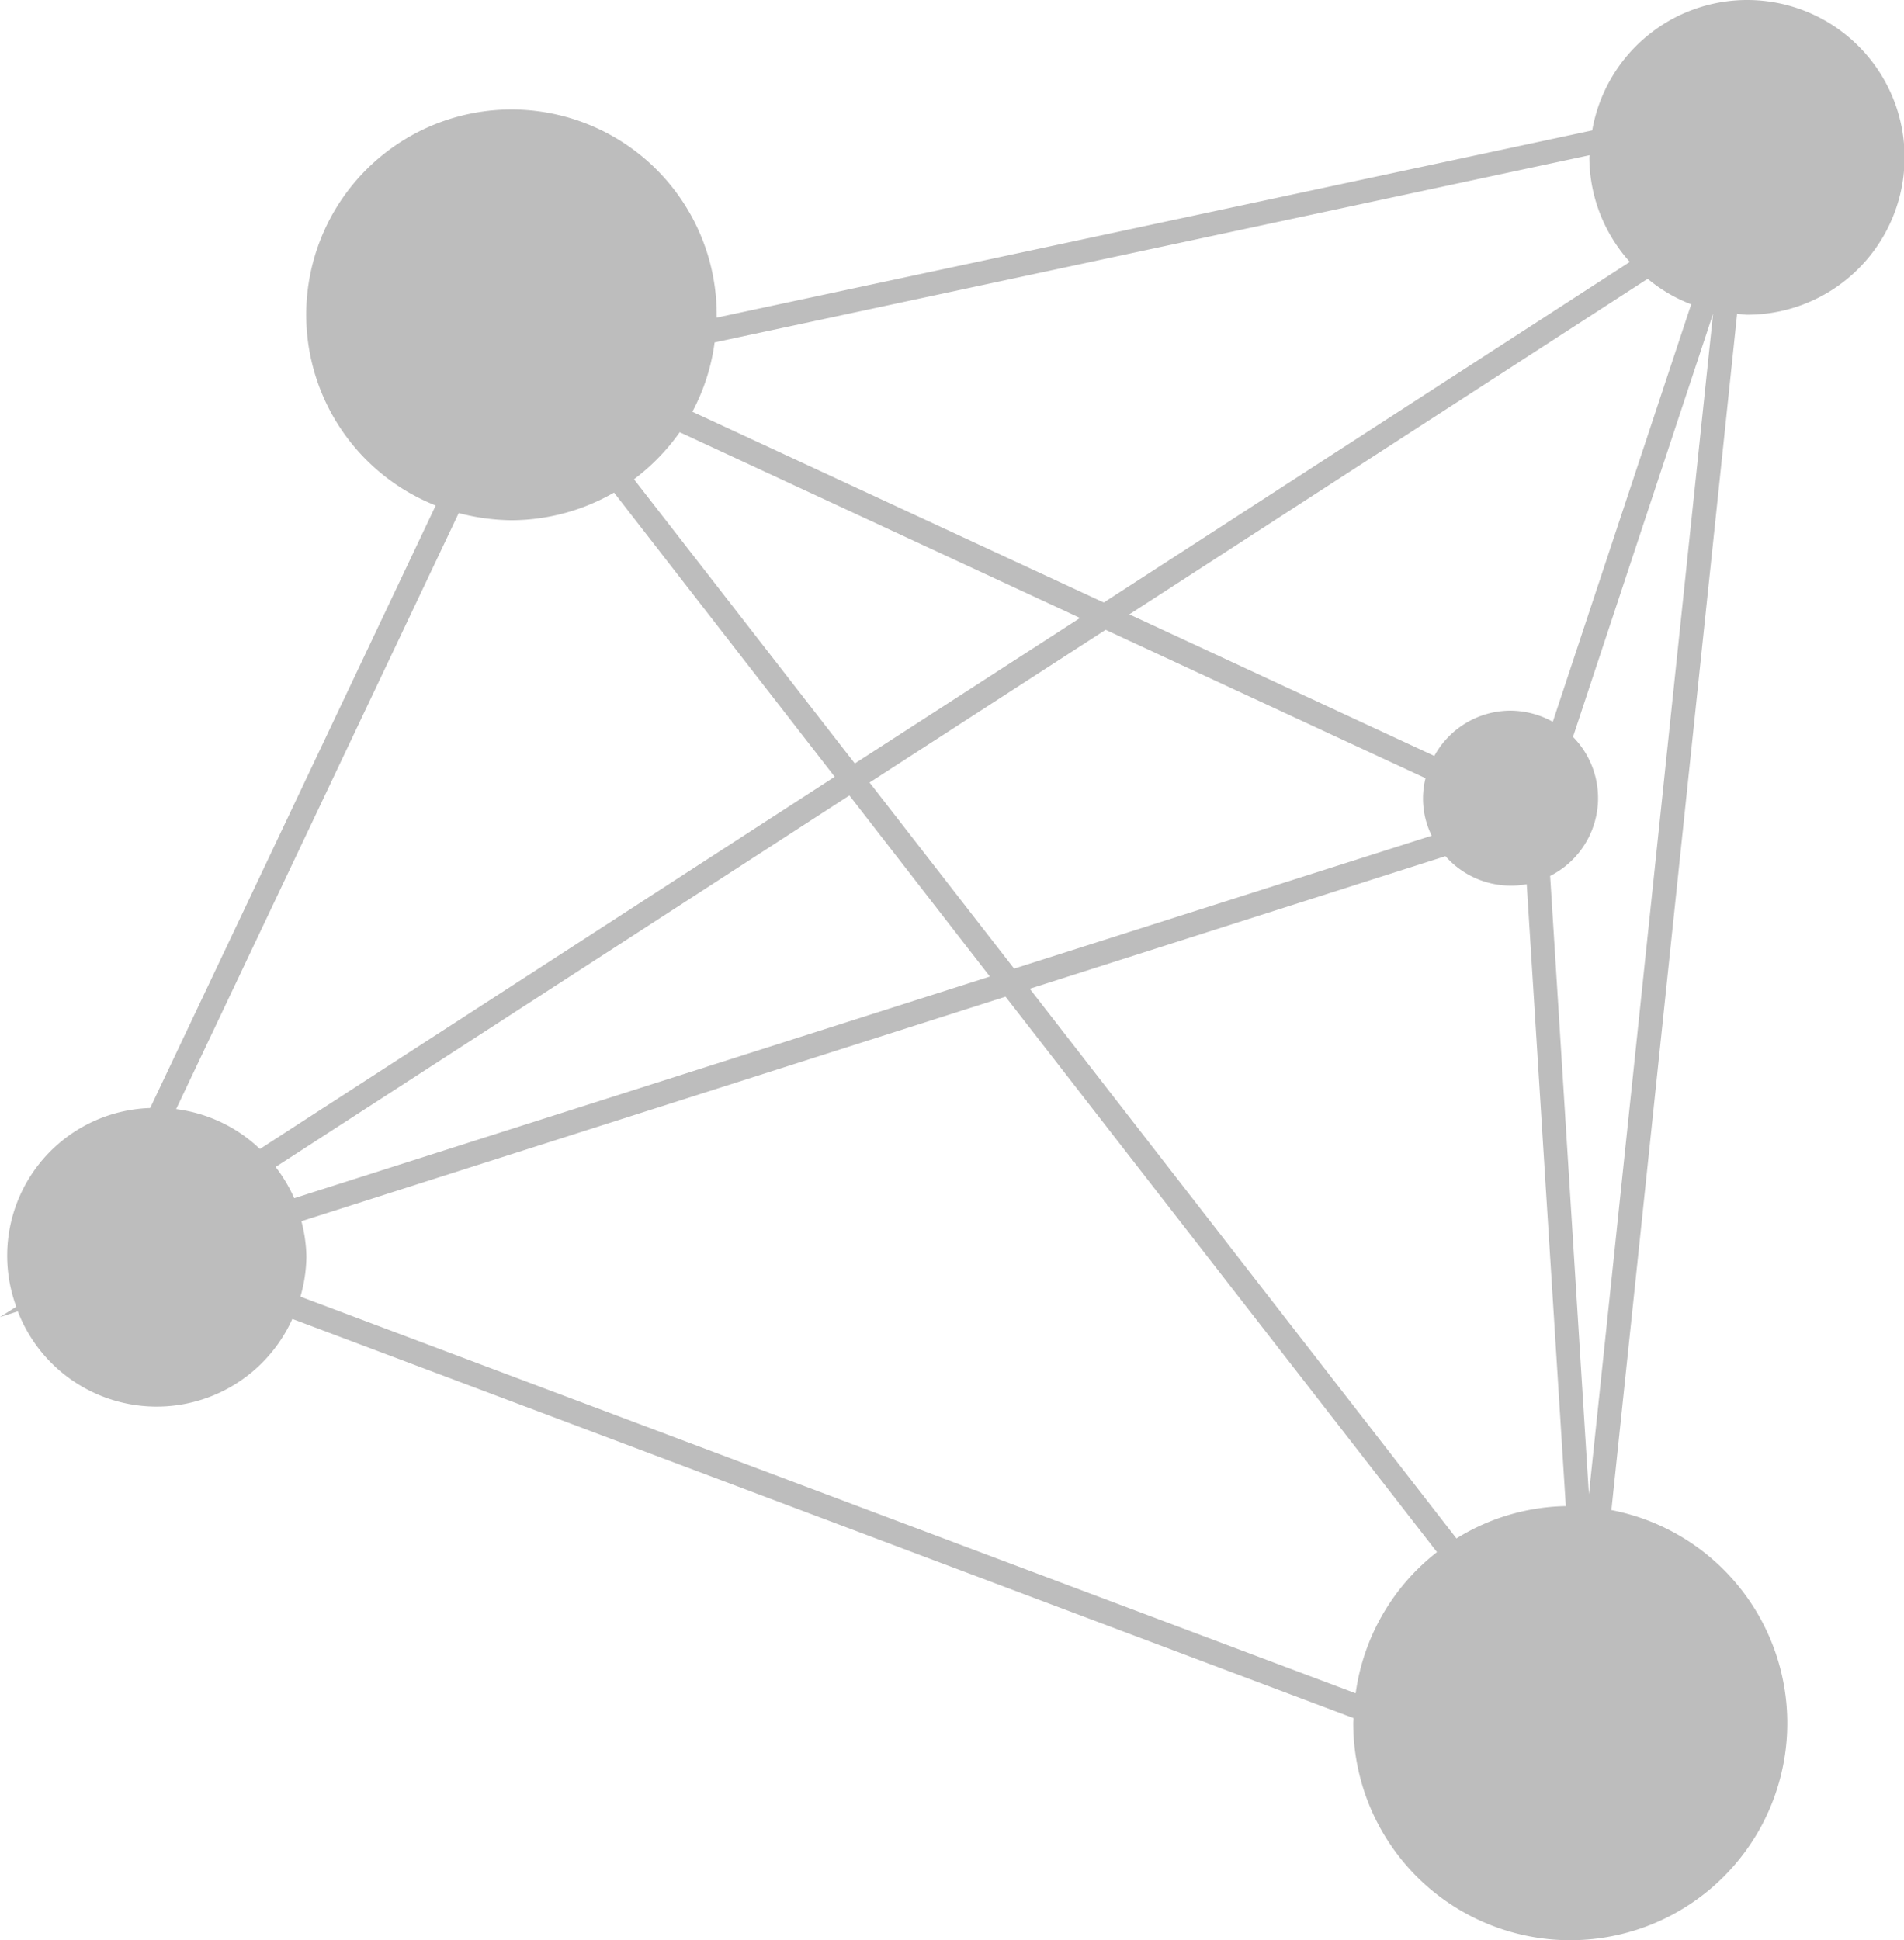
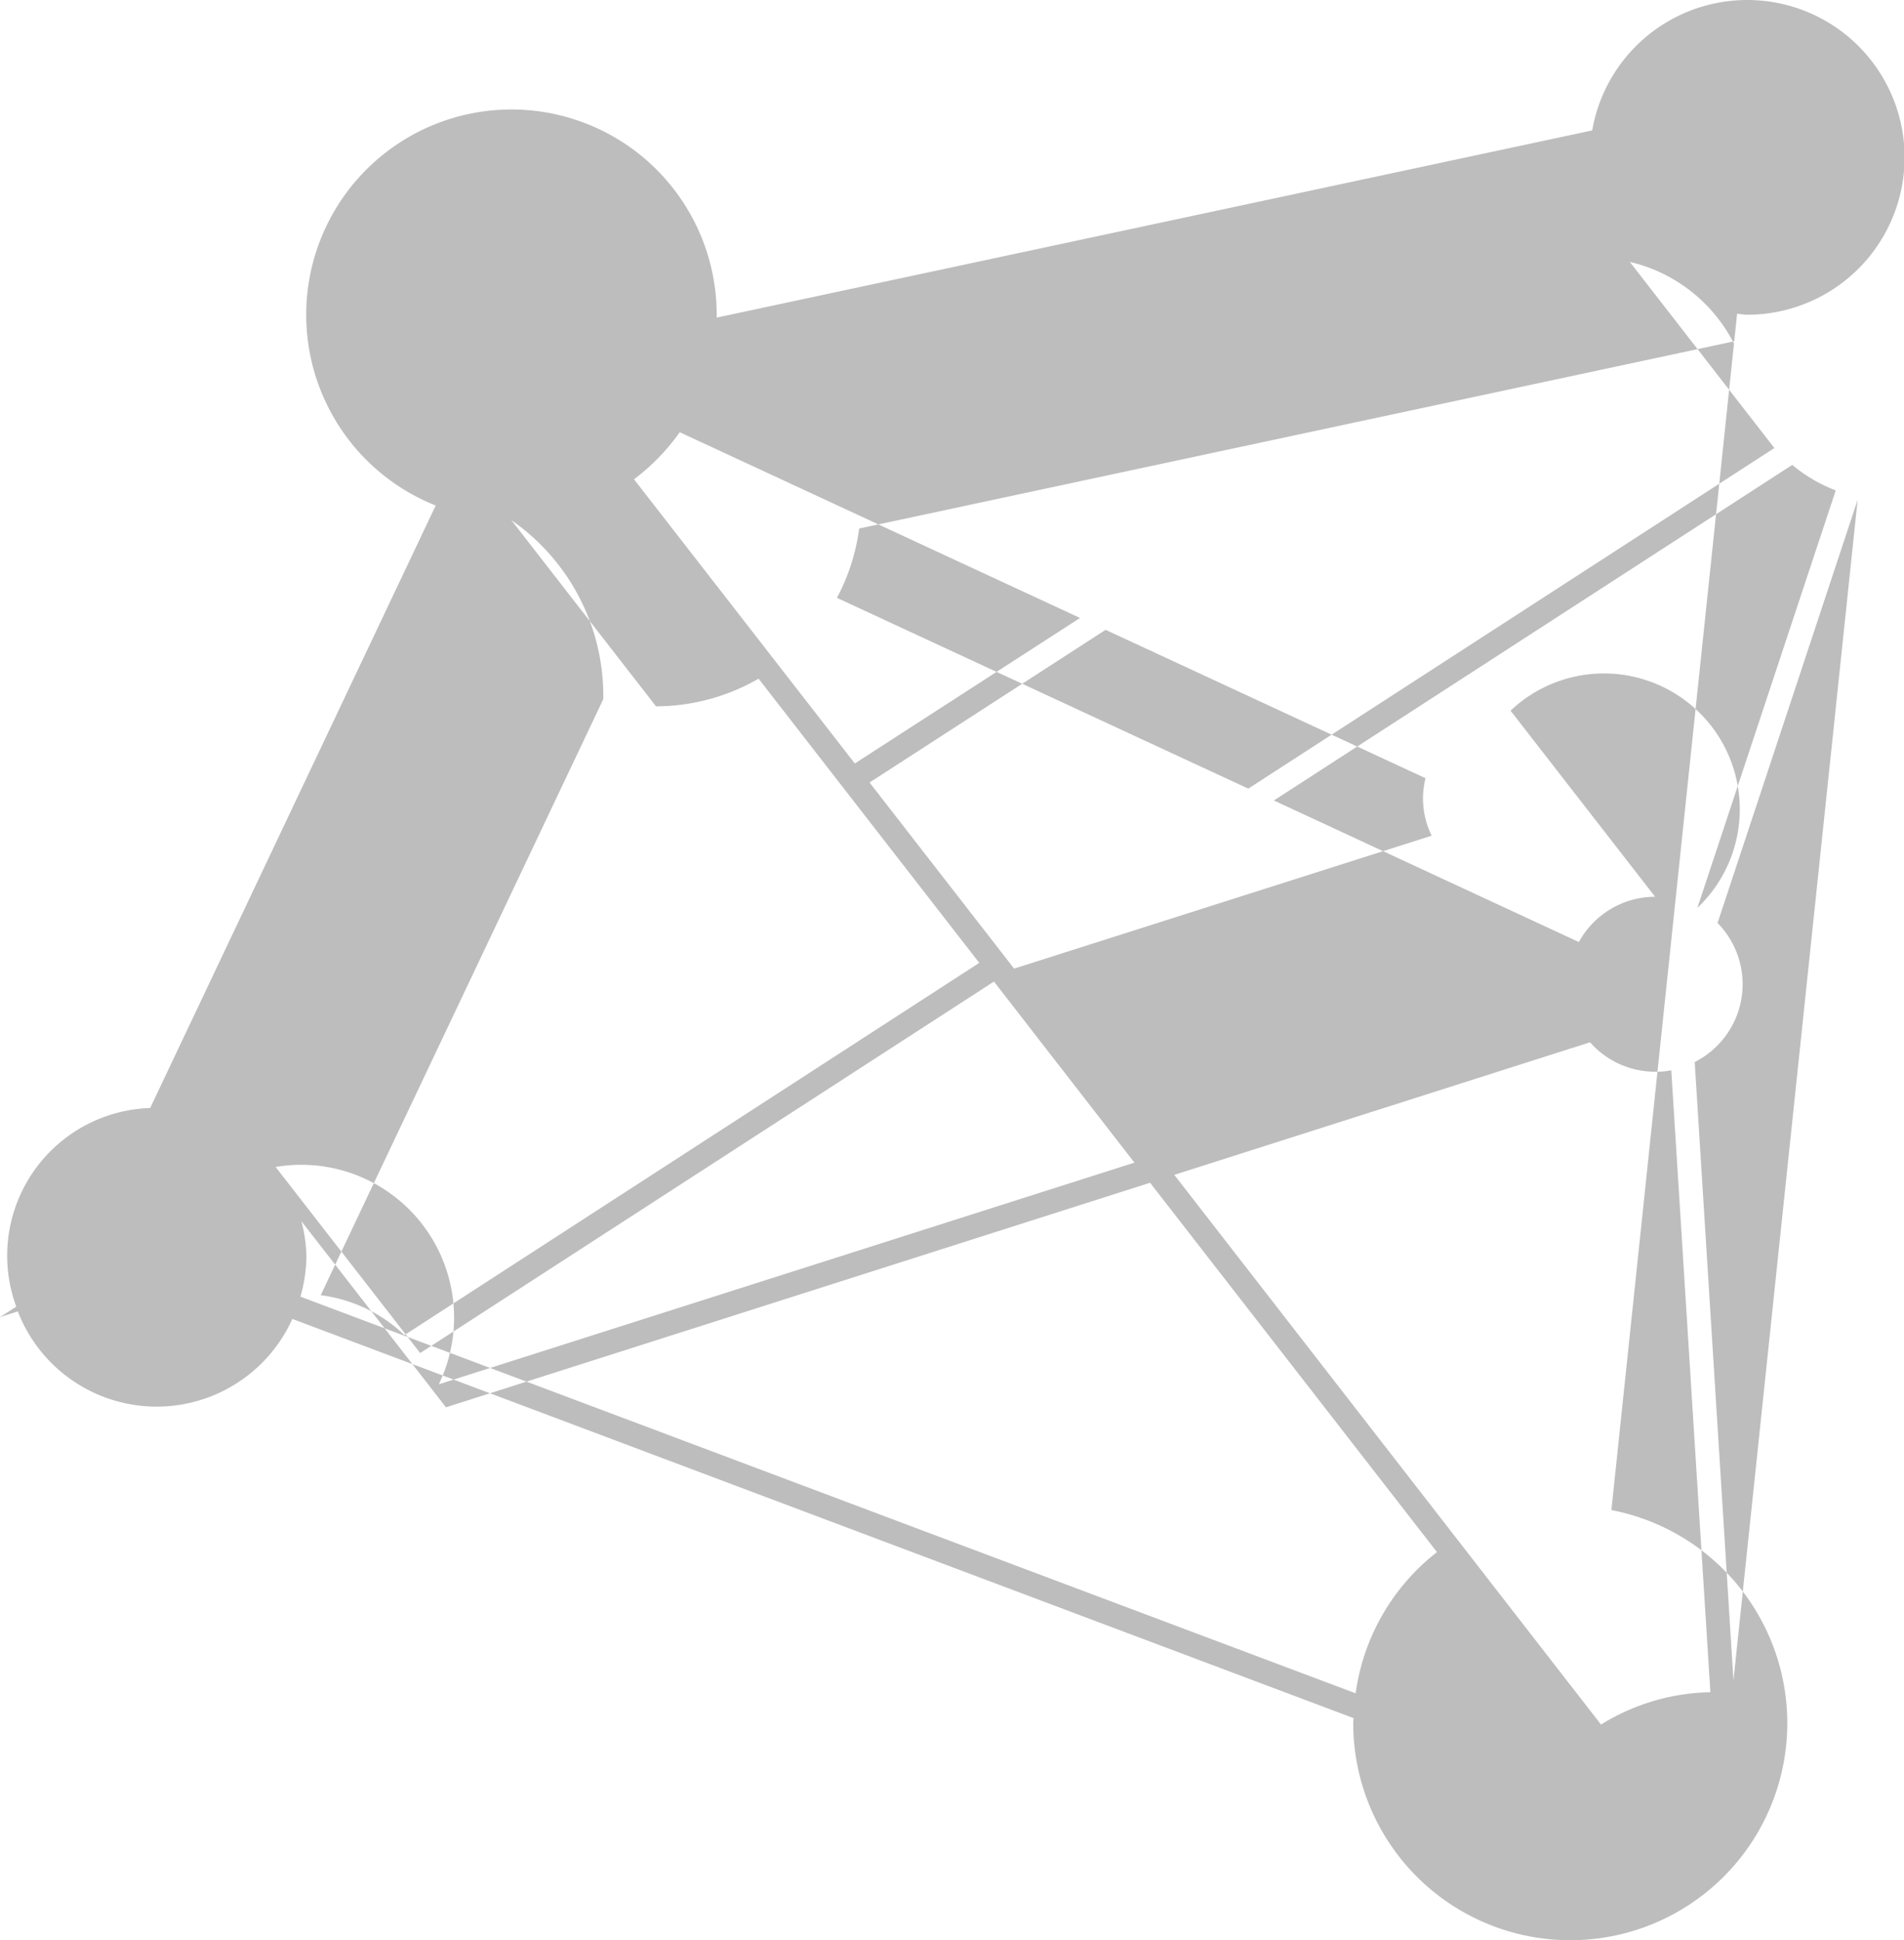
<svg xmlns="http://www.w3.org/2000/svg" width="53" height="54" viewBox="0 0 53 54">
  <defs>
    <style>
      .cls-1 {
        fill: #bdbdbd;
        fill-rule: evenodd;
      }
    </style>
  </defs>
-   <path id="logo2.svg" class="cls-1" d="M705.621,3417.76a4.38,4.38,0,1,0-4.3-5.13l-24.371,5.21c0-.03,0-0.05,0-0.08a5.713,5.713,0,1,0-7.822,5.31l-7.948,16.77a4.112,4.112,0,0,0-3.727,5.53l-0.457.29,0.5-.16a4.143,4.143,0,0,0,7.642.21l29.538,11.11c0,0.05-.007.09-0.007,0.14a6.041,6.041,0,1,0,7.186-5.93l3.5-33.3A2.361,2.361,0,0,0,705.621,3417.76Zm-29.7,3.27,11.143,5.17-6.269,4.05-6.147-7.91A5.881,5.881,0,0,0,675.921,3421.03Zm5.284,9.75,6.571-4.25,8.905,4.13a2.328,2.328,0,0,0,.172,1.6l-11.624,3.7Zm-16.533,10.7,15.972-10.34,3.91,5.04-19.364,6.17A4.255,4.255,0,0,0,664.672,3441.48Zm20.992-4.96,11.573-3.69a2.418,2.418,0,0,0,1.811.82,2.23,2.23,0,0,0,.45-0.04l1.088,17.31a5.971,5.971,0,0,0-3.044.9Zm13.384-7.74a2.423,2.423,0,0,0-2.122,1.26l-8.49-3.94,14.429-9.34a4.277,4.277,0,0,0,1.211.71l-3.852,11.62A2.459,2.459,0,0,0,699.048,3428.78Zm3.32-12.49-14.644,9.48-11.451-5.31a5.683,5.683,0,0,0,.619-1.93l24.355-5.21c0,0.02-.006.04-0.006,0.06A4.364,4.364,0,0,0,702.368,3416.29Zm-31.131,7.19a5.749,5.749,0,0,0,2.855-.77l6.143,7.91-16,10.36a4.134,4.134,0,0,0-2.332-1.11l7.866-16.59A5.947,5.947,0,0,0,671.237,3423.48Zm-5.847,19.51,19.6-6.25L697,3452.2a6.017,6.017,0,0,0-2.264,3.93l-29.373-11.04a4.2,4.2,0,0,0,.166-1.11A4.124,4.124,0,0,0,665.39,3442.99Zm34.76-9.61a2.427,2.427,0,0,0,.636-3.87l3.9-11.78-3.457,32.86Z" transform="translate(-657 -3409)" />
+   <path id="logo2.svg" class="cls-1" d="M705.621,3417.76a4.38,4.38,0,1,0-4.3-5.13l-24.371,5.21c0-.03,0-0.05,0-0.08a5.713,5.713,0,1,0-7.822,5.31l-7.948,16.77a4.112,4.112,0,0,0-3.727,5.53l-0.457.29,0.5-.16a4.143,4.143,0,0,0,7.642.21l29.538,11.11c0,0.05-.007.09-0.007,0.14a6.041,6.041,0,1,0,7.186-5.93l3.5-33.3A2.361,2.361,0,0,0,705.621,3417.76Zm-29.7,3.27,11.143,5.17-6.269,4.05-6.147-7.91A5.881,5.881,0,0,0,675.921,3421.03Zm5.284,9.75,6.571-4.25,8.905,4.13a2.328,2.328,0,0,0,.172,1.6l-11.624,3.7m-16.533,10.7,15.972-10.34,3.91,5.04-19.364,6.17A4.255,4.255,0,0,0,664.672,3441.48Zm20.992-4.96,11.573-3.69a2.418,2.418,0,0,0,1.811.82,2.23,2.23,0,0,0,.45-0.04l1.088,17.31a5.971,5.971,0,0,0-3.044.9Zm13.384-7.74a2.423,2.423,0,0,0-2.122,1.26l-8.49-3.94,14.429-9.34a4.277,4.277,0,0,0,1.211.71l-3.852,11.62A2.459,2.459,0,0,0,699.048,3428.78Zm3.32-12.49-14.644,9.48-11.451-5.31a5.683,5.683,0,0,0,.619-1.93l24.355-5.21c0,0.02-.006.04-0.006,0.06A4.364,4.364,0,0,0,702.368,3416.29Zm-31.131,7.19a5.749,5.749,0,0,0,2.855-.77l6.143,7.91-16,10.36a4.134,4.134,0,0,0-2.332-1.11l7.866-16.59A5.947,5.947,0,0,0,671.237,3423.48Zm-5.847,19.51,19.6-6.25L697,3452.2a6.017,6.017,0,0,0-2.264,3.93l-29.373-11.04a4.2,4.2,0,0,0,.166-1.11A4.124,4.124,0,0,0,665.39,3442.99Zm34.76-9.61a2.427,2.427,0,0,0,.636-3.87l3.9-11.78-3.457,32.86Z" transform="translate(-657 -3409)" />
</svg>